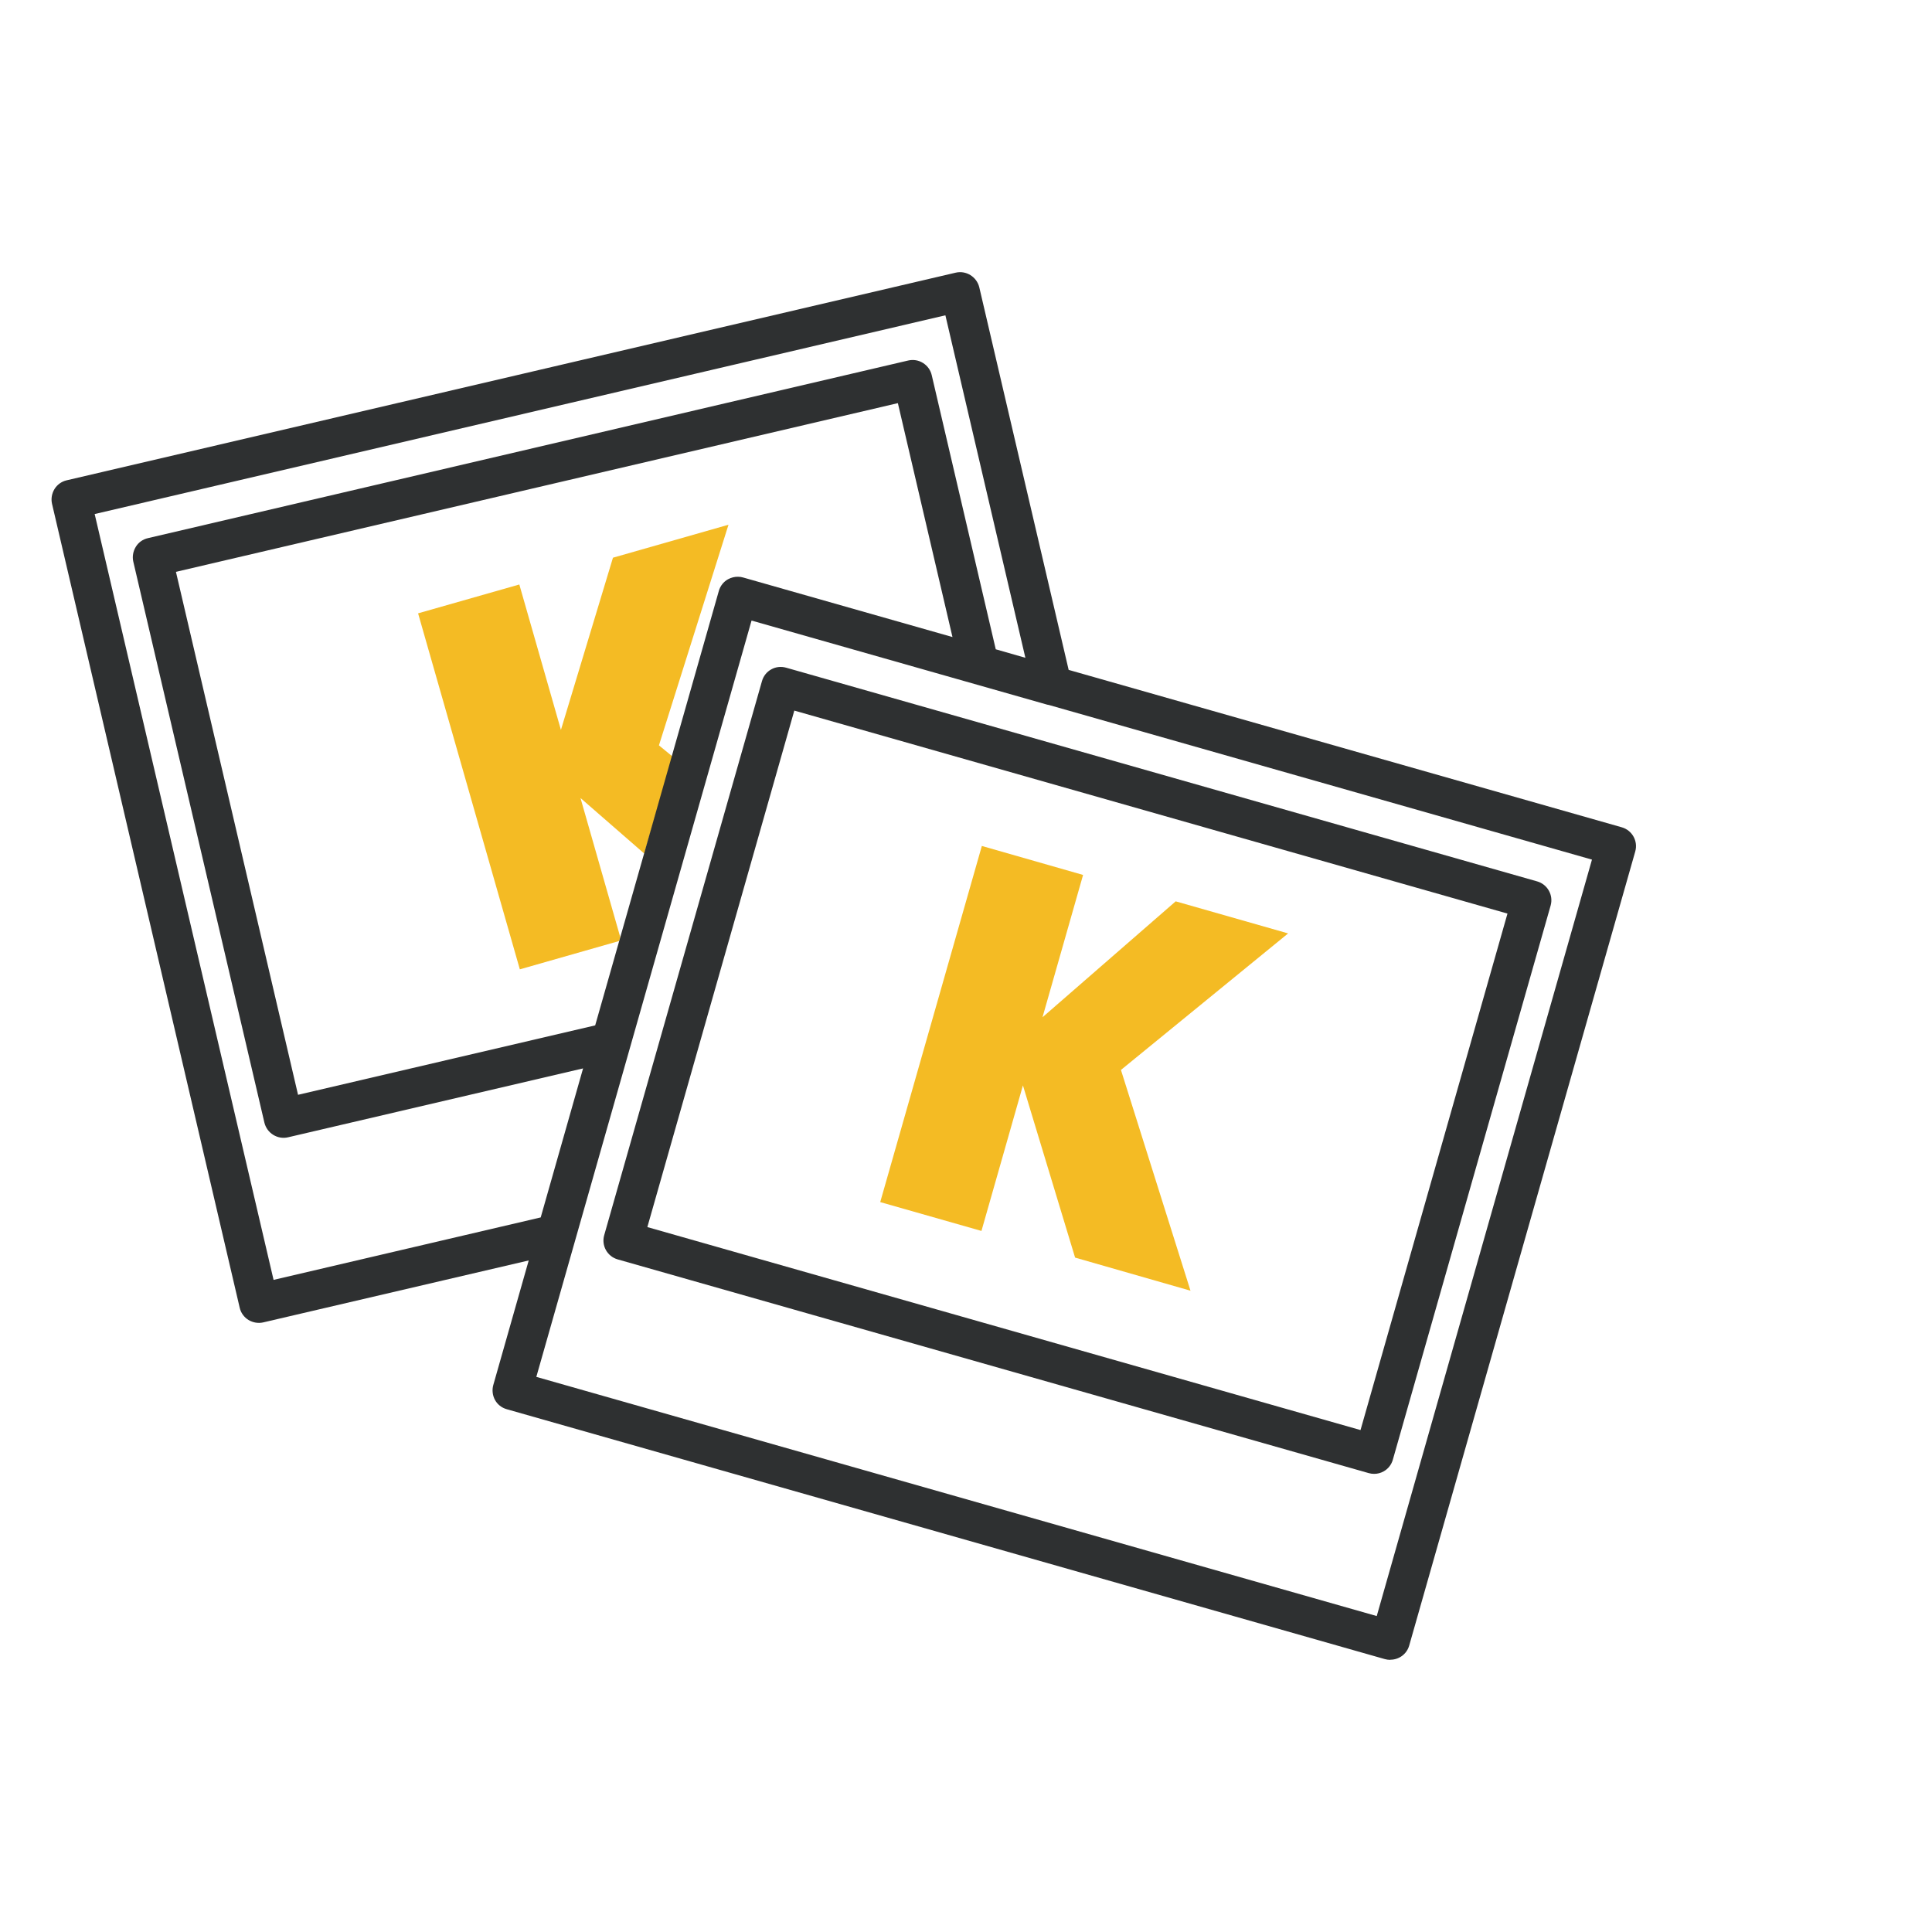
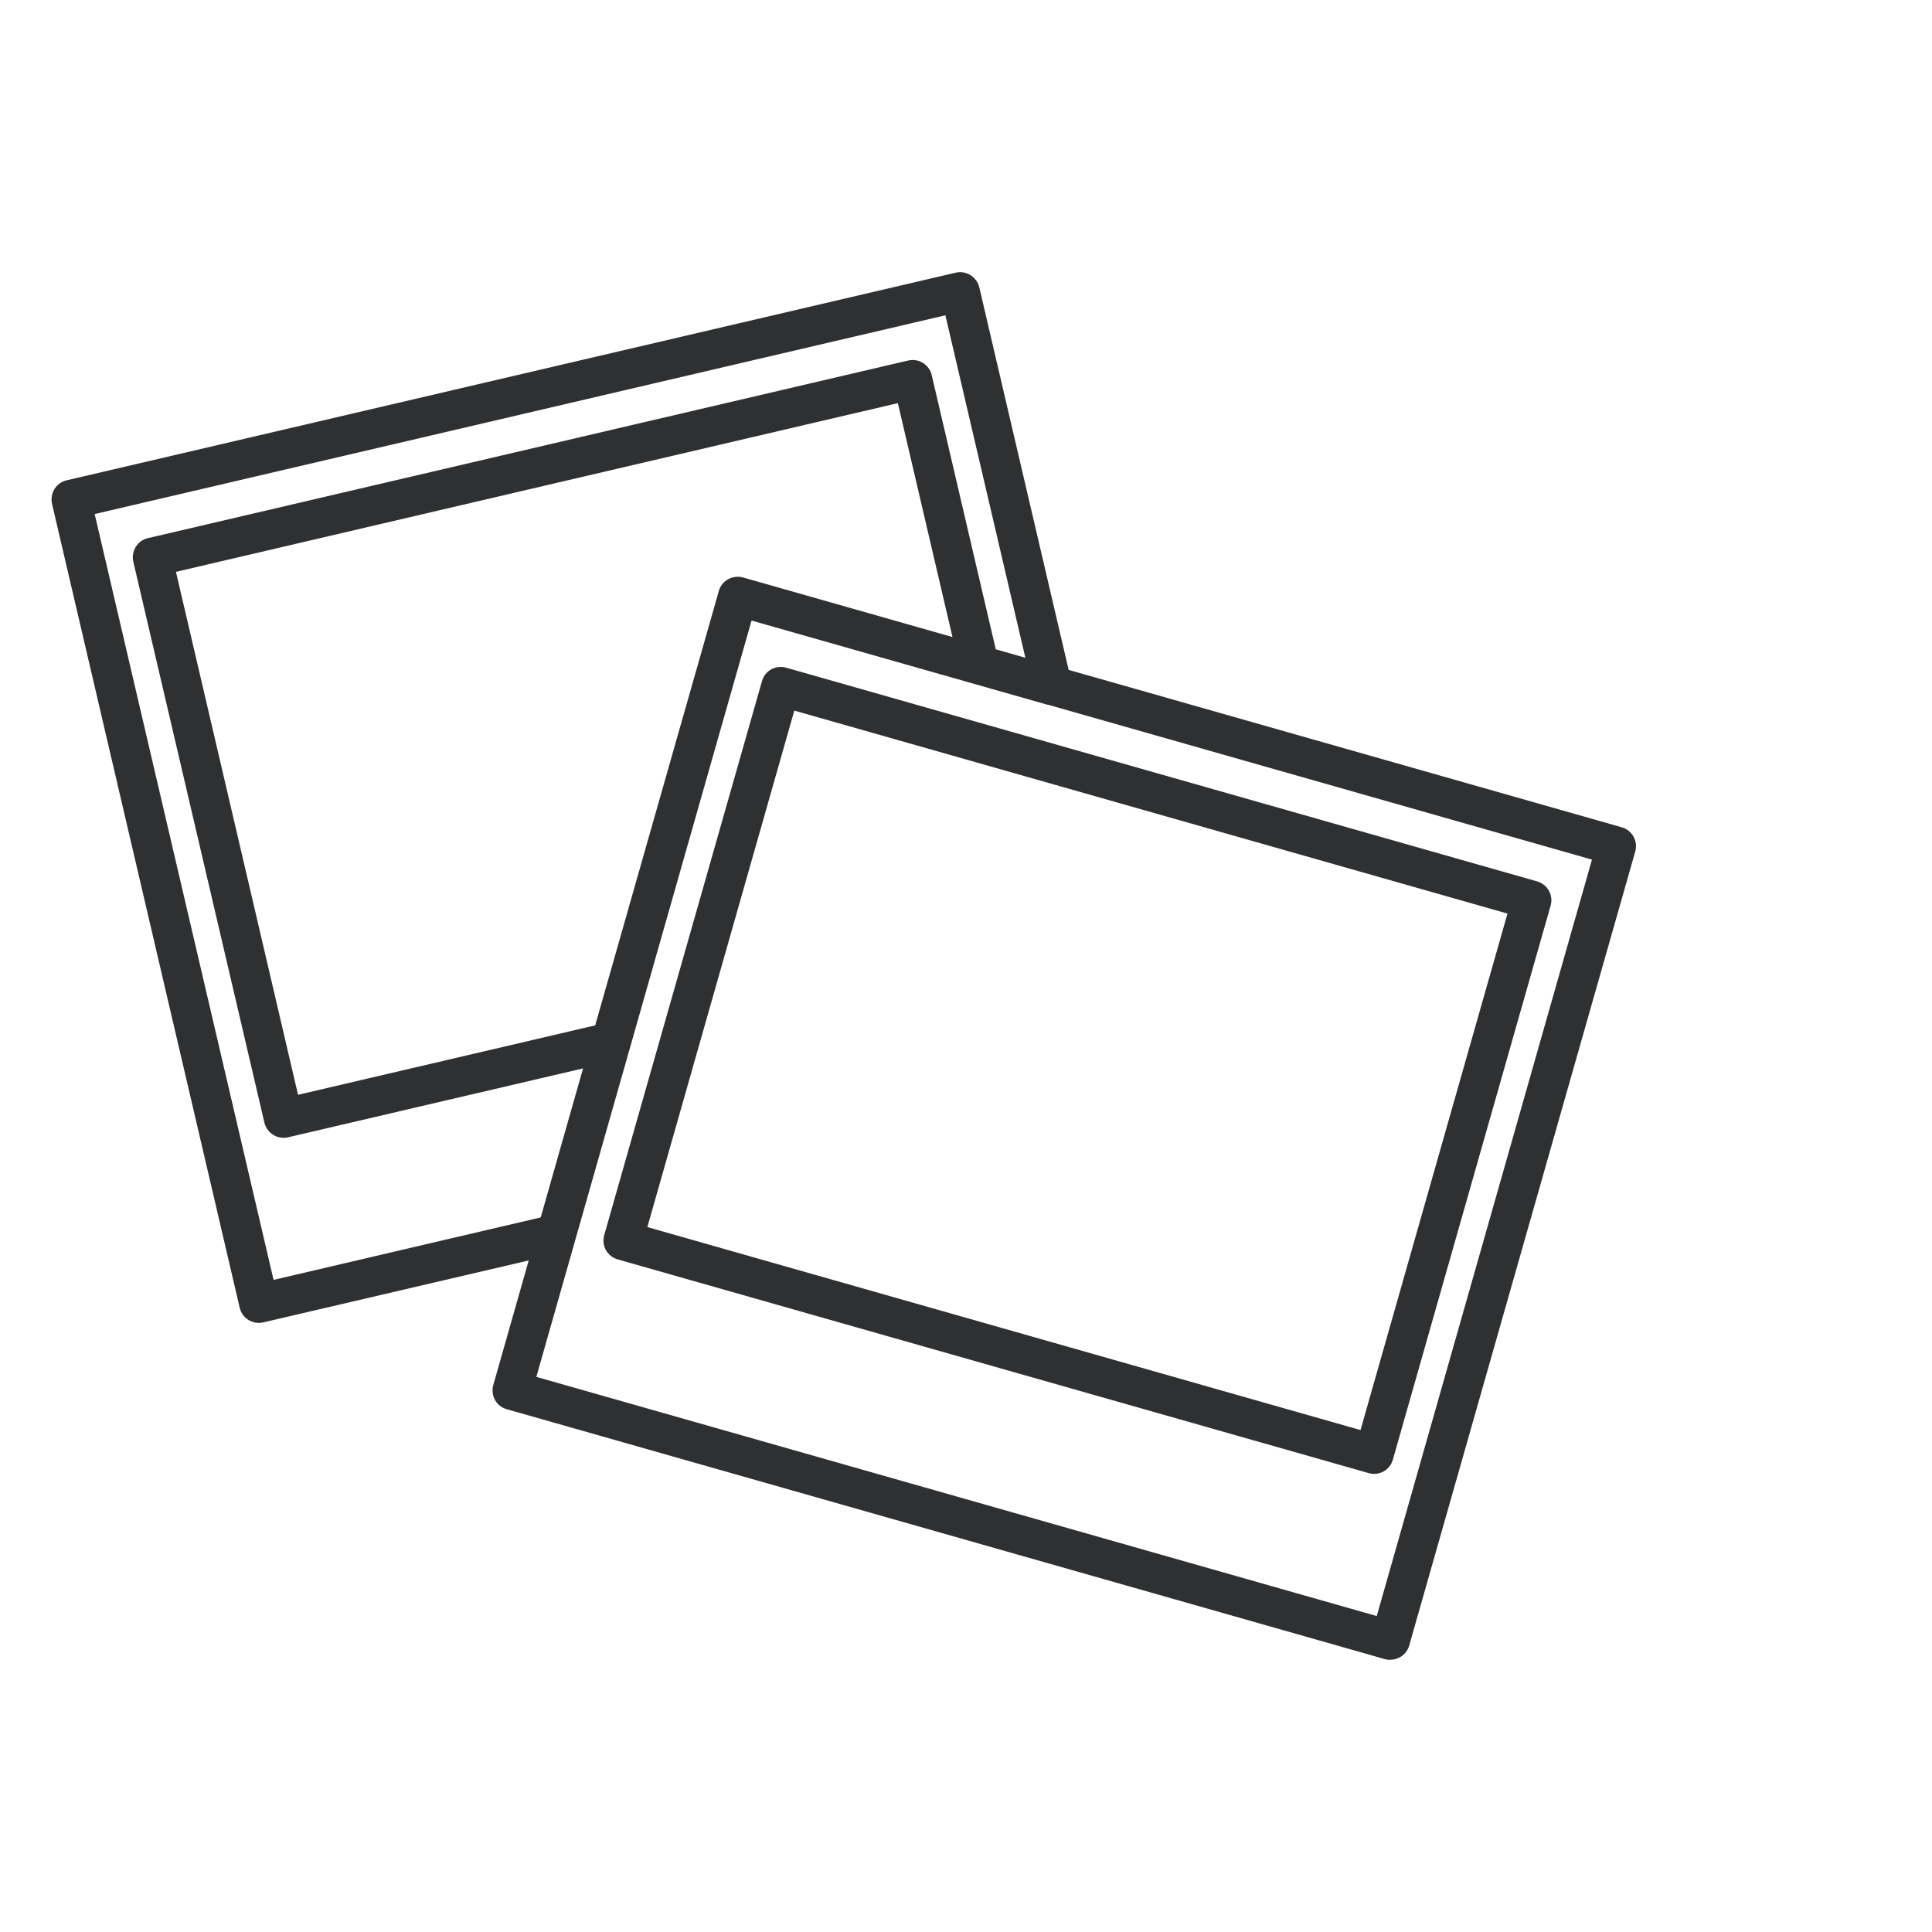
<svg xmlns="http://www.w3.org/2000/svg" id="Layer_1" version="1.1" viewBox="0 0 150 150">
  <defs>
    <style>
      .st0 {
        fill: #f4bb24;
      }

      .st1 {
        fill: #2e3031;
      }
    </style>
  </defs>
-   <path class="st0" d="M48.16,72.77l-3.09-10.81,4.95,4.31c.73-2.51,1.46-5.02,2.2-7.53l-1.06-.87,5.4-17.13-8.97,2.56-4.04,13.37-3.23-11.29-7.86,2.24,7.9,27.64,7.71-2.2c.03-.1.05-.19.08-.29h0Z" />
  <path class="st1" d="M107.93,128.87c-.14,0-.28-.02-.42-.06l-68.17-19.4c-.39-.11-.72-.37-.91-.72s-.24-.77-.13-1.16l2.75-9.67-20.61,4.81c-.39.09-.8.02-1.15-.19-.34-.21-.59-.55-.68-.95L4.04,39.12c-.09-.39-.02-.8.19-1.15.21-.34.55-.59.95-.68l69.02-16.12c.81-.19,1.63.32,1.83,1.13l6.94,29.71,42.94,12.22c.81.23,1.28,1.07,1.05,1.88l-17.55,61.65c-.19.67-.8,1.1-1.46,1.1h0ZM41.64,106.9l65.25,18.57,16.71-58.73-42.18-12.01c-.05,0-.1-.02-.15-.03l-22.92-6.52-16.71,58.72h0ZM7.35,39.91l13.89,59.46,20.74-4.85,3.29-11.57-22.91,5.35c-.81.19-1.63-.32-1.83-1.13l-10.18-43.56c-.09-.39-.02-.8.19-1.15s.55-.59.95-.68l59.02-13.79c.39-.09.8-.03,1.15.19.34.21.59.55.68.95l4.97,21.28,2.3.66-6.21-26.59L7.35,39.91ZM13.66,44.4l9.48,40.6,23.07-5.39,9.6-33.73c.11-.39.37-.72.72-.91.24-.13.52-.2.78-.19.13,0,.27.02.4.06l16.24,4.62-4.24-18.16-56.06,13.1ZM106.68,114.43c-.14,0-.28-.02-.42-.06l-58.3-16.59c-.81-.23-1.28-1.07-1.05-1.88l12.25-43.02c.11-.39.37-.72.72-.91.35-.2.77-.24,1.16-.13l58.3,16.59c.81.23,1.28,1.07,1.05,1.88l-12.25,43.02c-.11.39-.37.72-.72.91-.23.13-.48.19-.74.19h0ZM50.26,95.27l55.37,15.76,11.41-40.1-55.37-15.76-11.41,40.1h0Z" />
-   <polygon class="st0" points="100.01 72.47 91.28 69.98 80.94 78.98 84.09 67.93 76.23 65.68 68.34 93.33 76.2 95.57 79.42 84.27 83.47 97.64 92.43 100.21 87.03 83.07 100.01 72.47" />
</svg>